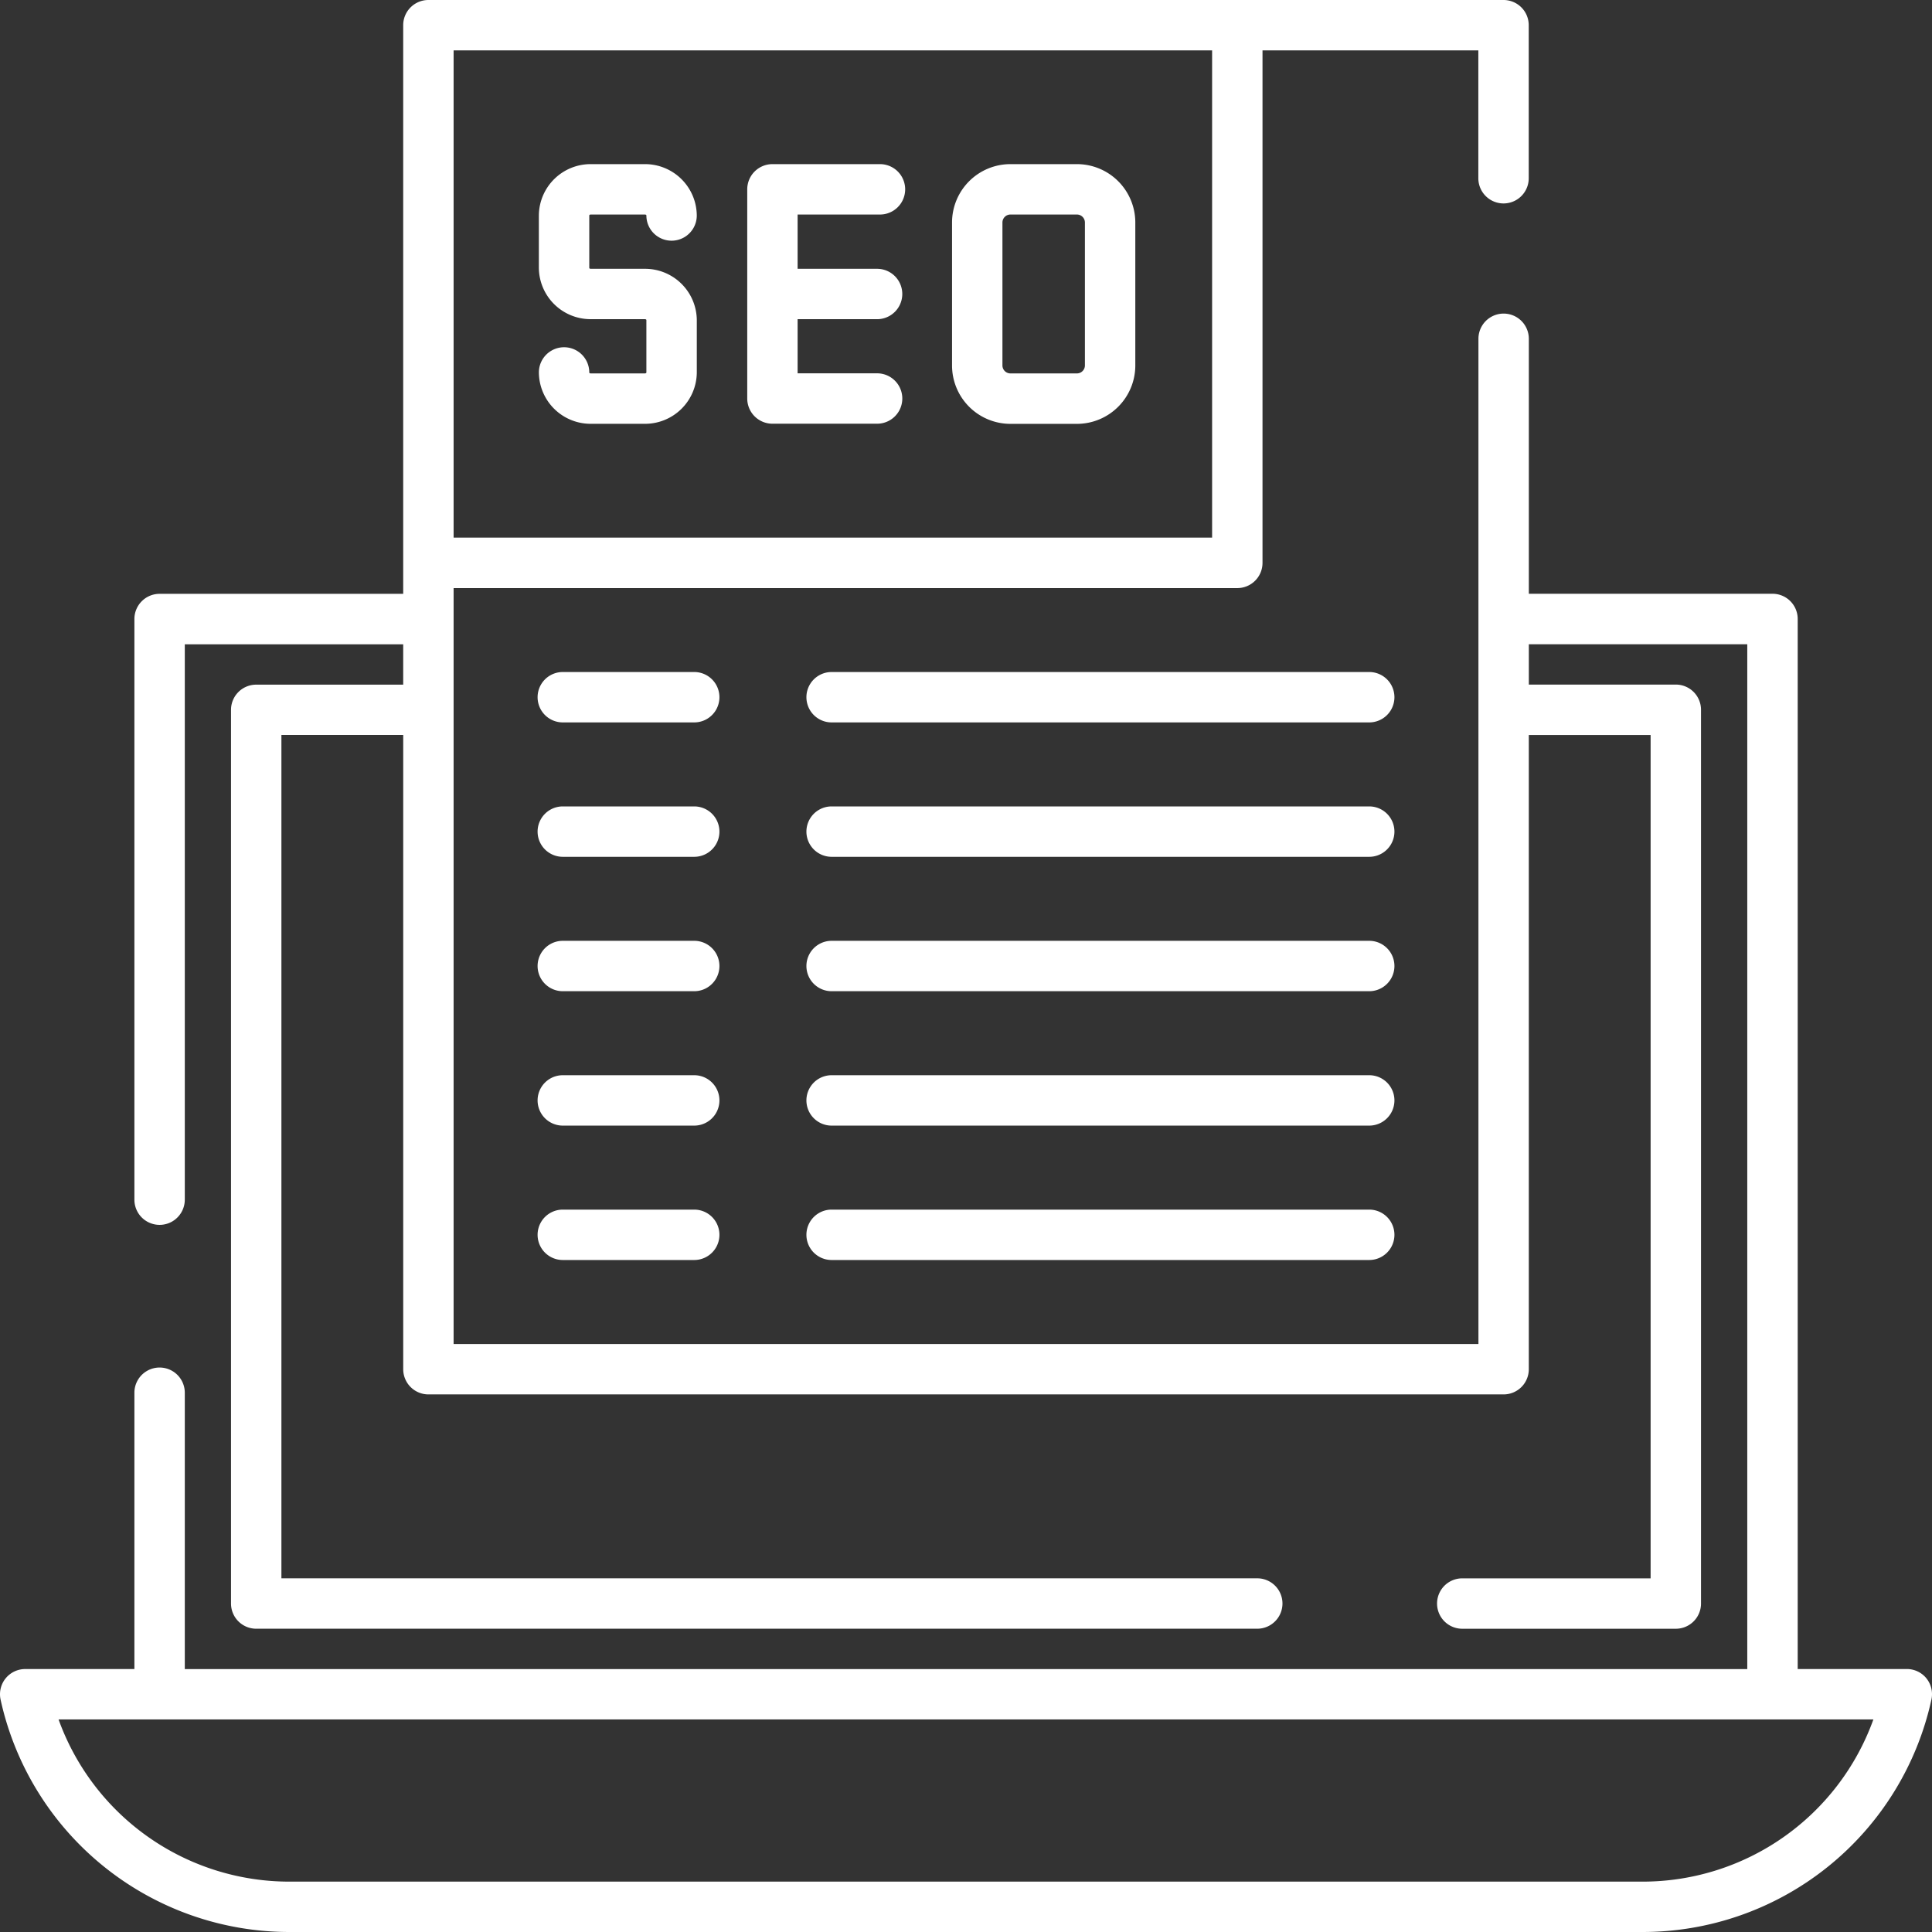
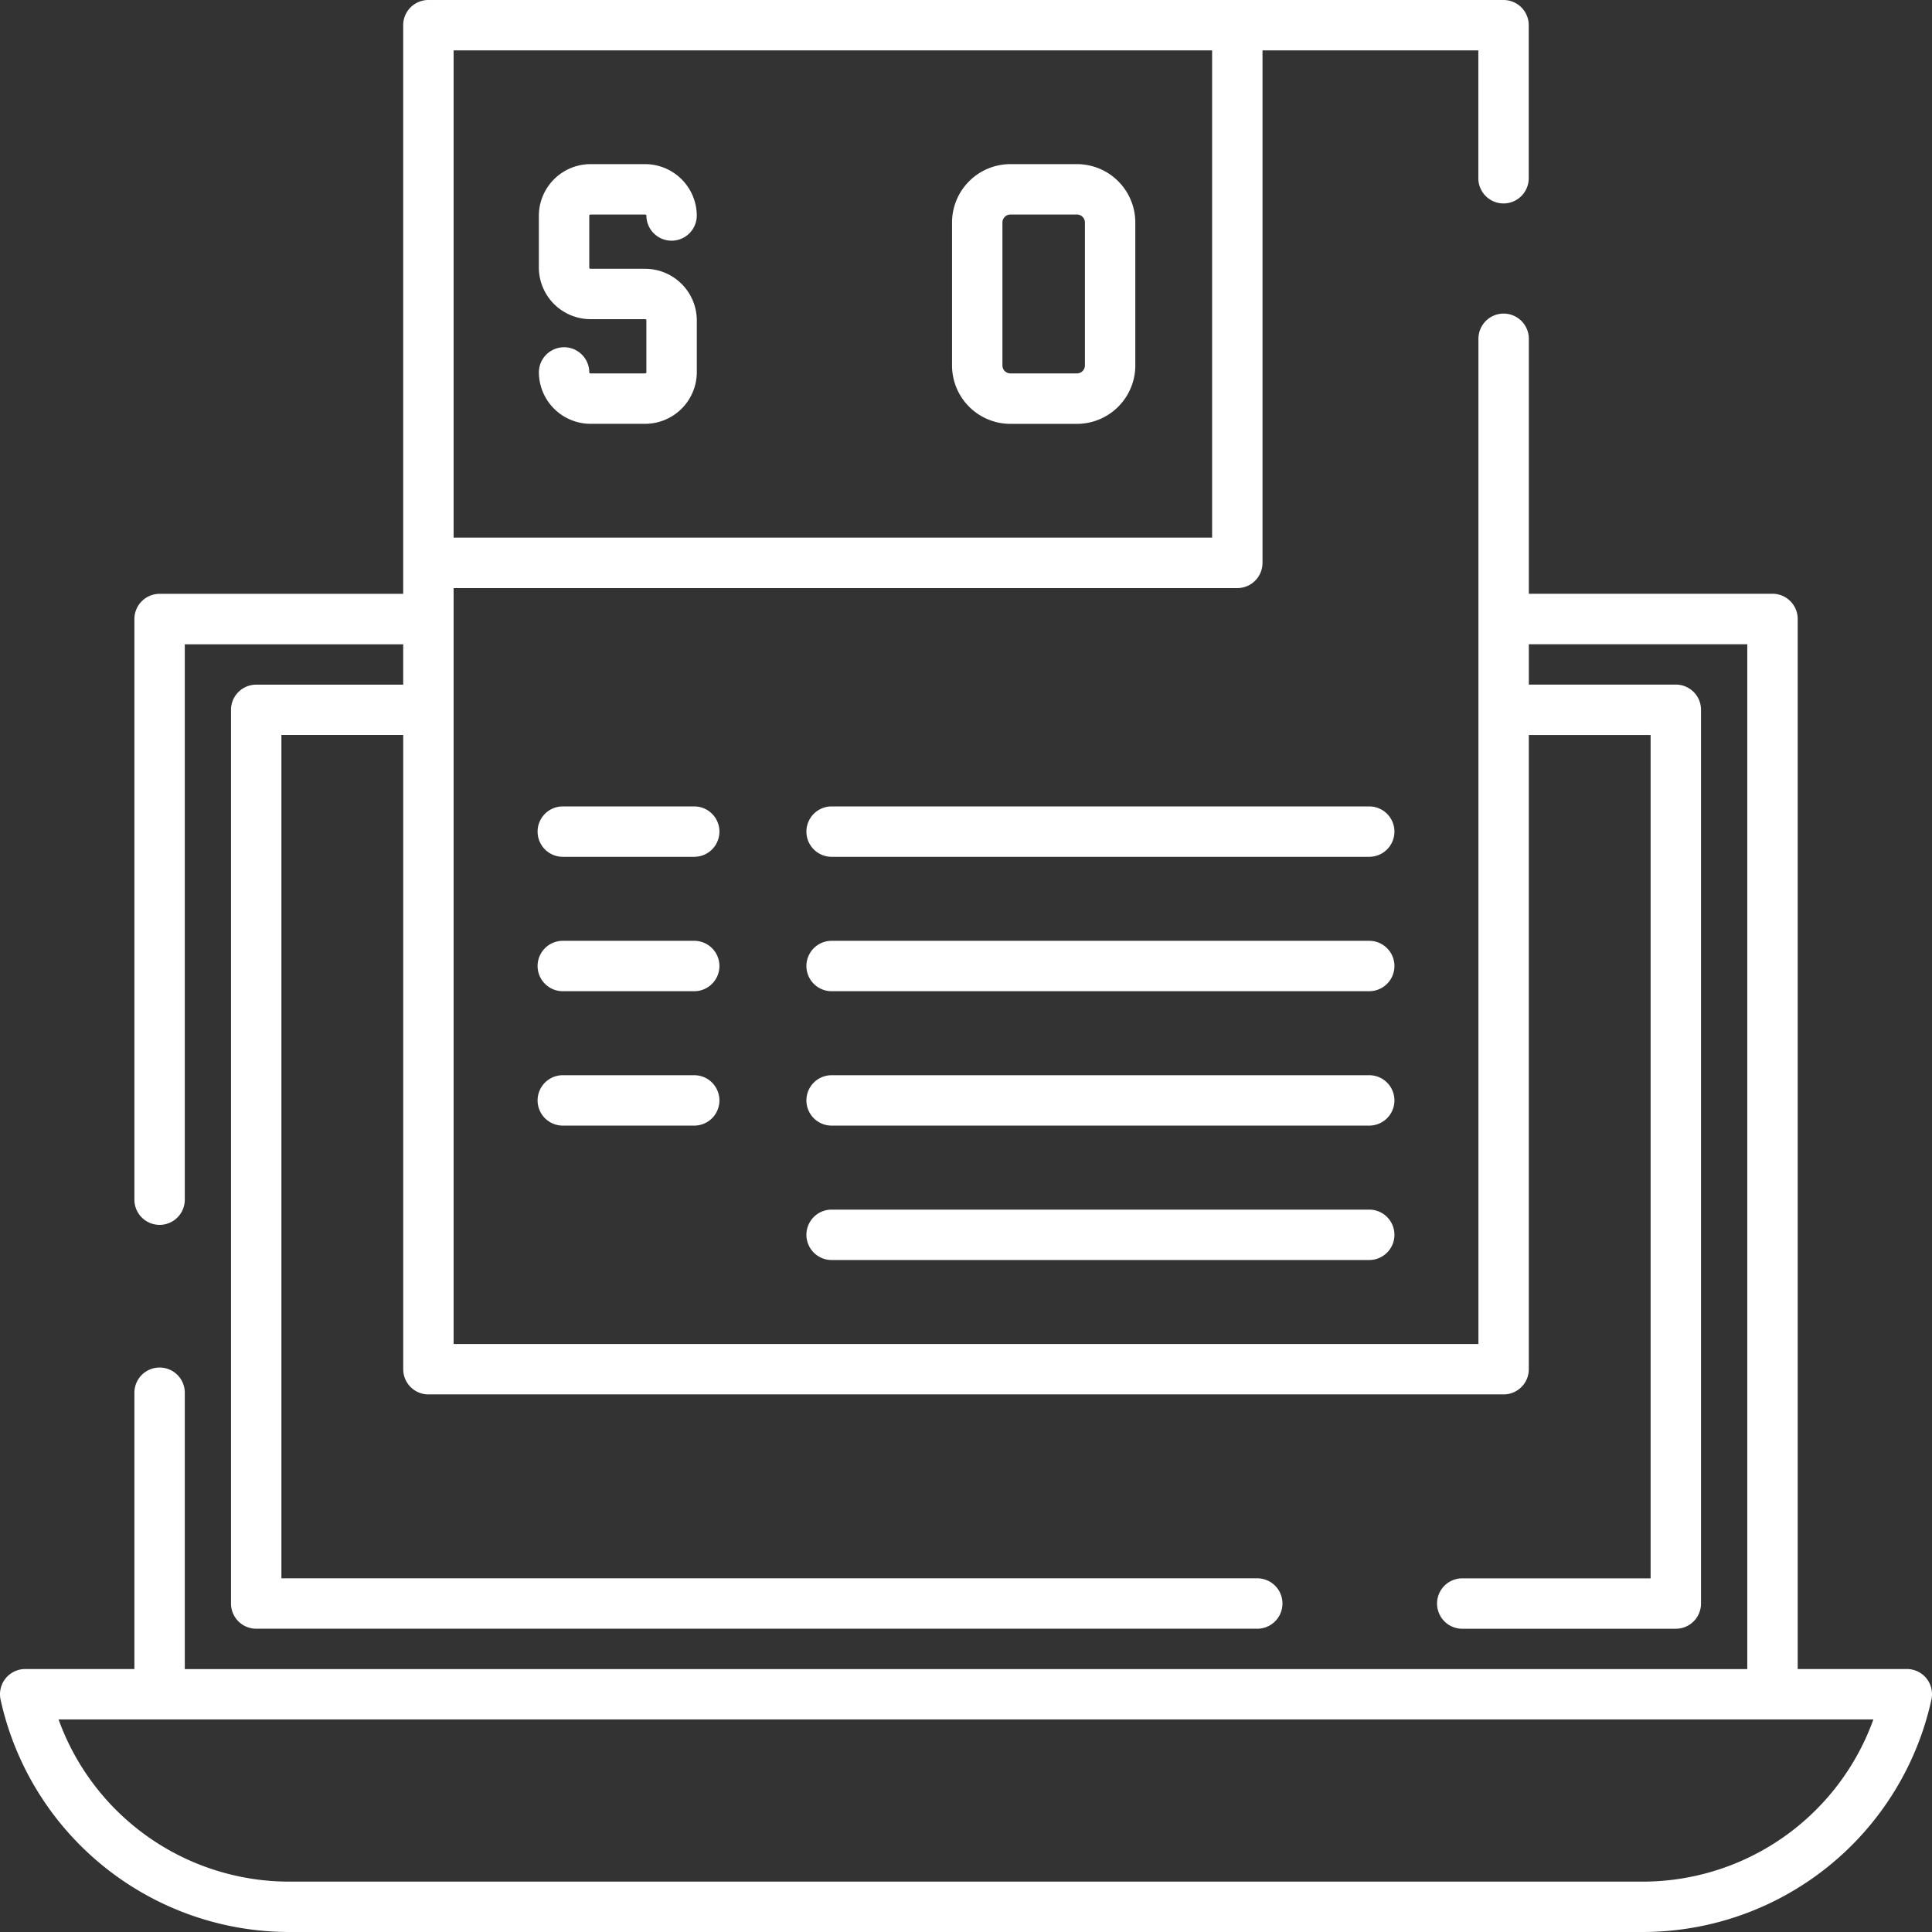
<svg xmlns="http://www.w3.org/2000/svg" width="79.667" height="79.667" viewBox="0 0 79.667 79.667">
  <rect x="0" y="0" width="79.667" height="79.667" fill="#333333" stroke="none" />
  <g id="seo" transform="translate(-3.25 -3.25)">
    <path id="Path_575" data-name="Path 575" d="M21.435,10.213h2.217c.032,0,.069.008.069.04a1.039,1.039,0,0,0,2.078,0,2.134,2.134,0,0,0-2.148-2.118H21.435a2.134,2.134,0,0,0-2.148,2.118v2.157a2.134,2.134,0,0,0,2.148,2.118h2.217c.032,0,.069.008.069.04v2.157c0,.03-.037.04-.069.04H21.435c-.032,0-.069-.008-.069-.04a1.039,1.039,0,0,0-2.078,0,2.134,2.134,0,0,0,2.148,2.118h2.217A2.134,2.134,0,0,0,25.8,16.727V14.569a2.134,2.134,0,0,0-2.148-2.118H21.435c-.032,0-.069-.008-.069-.04V10.253C21.365,10.223,21.4,10.213,21.435,10.213Z" transform="translate(6.183 1.883)" fill="#fff" fill-rule="evenodd" />
-     <path id="Path_576" data-name="Path 576" d="M30.962,10.213a1.039,1.039,0,1,0,0-2.078H26.528a1.039,1.039,0,0,0-1.039,1.039V17.8a1.039,1.039,0,0,0,1.039,1.039h4.316a1.039,1.039,0,1,0,0-2.078H27.566V14.529h3.277a1.039,1.039,0,1,0,0-2.078H27.566V10.213Z" transform="translate(8.574 1.883)" fill="#fff" fill-rule="evenodd" />
    <path id="Path_577" data-name="Path 577" d="M36.733,8.135H33.992a2.408,2.408,0,0,0-2.408,2.408v5.894a2.408,2.408,0,0,0,2.408,2.408h2.741a2.409,2.409,0,0,0,2.408-2.408V10.543a2.408,2.408,0,0,0-2.408-2.408Zm.33,8.3a.33.33,0,0,1-.33.33H33.992a.33.33,0,0,1-.33-.33V10.543a.33.33,0,0,1,.33-.33h2.741a.33.33,0,0,1,.33.33Z" transform="translate(10.924 1.883)" fill="#fff" fill-rule="evenodd" />
    <path id="Path_578" data-name="Path 578" d="M82.687,72.457a1.039,1.039,0,0,0-.808-.384h-4.5v-43.3a1.039,1.039,0,0,0-1.039-1.039H66.292V17.22a1.039,1.039,0,1,0-2.078,0V58.671H21.955V27.5H54.271a1.039,1.039,0,0,0,1.039-1.039V5.328h8.9V10.6a1.039,1.039,0,1,0,2.078,0V4.289A1.039,1.039,0,0,0,65.252,3.25H20.915a1.039,1.039,0,0,0-1.039,1.039V27.737H9.831a1.039,1.039,0,0,0-1.039,1.039V52.719a1.039,1.039,0,1,0,2.078,0v-22.9h9.006v1.663H13.815a1.039,1.039,0,0,0-1.039,1.039V69.372a1.039,1.039,0,0,0,1.039,1.039H55.094a1.039,1.039,0,1,0,0-2.078H14.854V33.556h5.023V59.71a1.039,1.039,0,0,0,1.039,1.039H65.252a1.039,1.039,0,0,0,1.039-1.039V33.557h5.023V68.334H63.547a1.039,1.039,0,0,0,0,2.078h8.806a1.039,1.039,0,0,0,1.039-1.039V32.518a1.039,1.039,0,0,0-1.039-1.039H66.292V29.816H75.3V72.075H10.87V60.68a1.039,1.039,0,0,0-2.078,0V72.074h-4.5A1.039,1.039,0,0,0,3.273,73.33,12.193,12.193,0,0,0,15.2,82.917h55.77A12.193,12.193,0,0,0,82.894,73.33a1.039,1.039,0,0,0-.208-.873ZM21.955,5.328H53.232v20.09H21.955ZM80.5,74.152a10.114,10.114,0,0,1-9.535,6.688H15.2a10.114,10.114,0,0,1-9.535-6.688Z" fill="#fff" fill-rule="evenodd" />
-     <path id="Path_579" data-name="Path 579" d="M50.458,23.25H28.289a1.039,1.039,0,0,0,0,2.078H50.458a1.039,1.039,0,0,0,0-2.078Z" transform="translate(9.253 7.711)" fill="#fff" fill-rule="evenodd" />
-     <path id="Path_580" data-name="Path 580" d="M25.709,23.25h-5.42a1.039,1.039,0,0,0,0,2.078h5.42a1.039,1.039,0,0,0,0-2.078Z" transform="translate(6.168 7.711)" fill="#fff" fill-rule="evenodd" />
    <path id="Path_581" data-name="Path 581" d="M50.458,27.25H28.289a1.039,1.039,0,0,0,0,2.078H50.458a1.039,1.039,0,1,0,0-2.078Z" transform="translate(9.253 9.253)" fill="#fff" fill-rule="evenodd" />
    <path id="Path_582" data-name="Path 582" d="M25.709,27.25h-5.42a1.039,1.039,0,1,0,0,2.078h5.42a1.039,1.039,0,0,0,0-2.078Z" transform="translate(6.168 9.253)" fill="#fff" fill-rule="evenodd" />
    <path id="Path_583" data-name="Path 583" d="M50.458,31.25H28.289a1.039,1.039,0,0,0,0,2.078H50.458a1.039,1.039,0,0,0,0-2.078Z" transform="translate(9.253 10.795)" fill="#fff" fill-rule="evenodd" />
    <path id="Path_584" data-name="Path 584" d="M25.709,31.25h-5.42a1.039,1.039,0,0,0,0,2.078h5.42a1.039,1.039,0,0,0,0-2.078Z" transform="translate(6.168 10.795)" fill="#fff" fill-rule="evenodd" />
    <path id="Path_585" data-name="Path 585" d="M50.458,35.25H28.289a1.039,1.039,0,0,0,0,2.078H50.458a1.039,1.039,0,0,0,0-2.078Z" transform="translate(9.253 12.337)" fill="#fff" fill-rule="evenodd" />
    <path id="Path_586" data-name="Path 586" d="M25.709,35.25h-5.42a1.039,1.039,0,0,0,0,2.078h5.42a1.039,1.039,0,0,0,0-2.078Z" transform="translate(6.168 12.337)" fill="#fff" fill-rule="evenodd" />
    <path id="Path_587" data-name="Path 587" d="M50.458,39.25H28.289a1.039,1.039,0,0,0,0,2.078H50.458a1.039,1.039,0,0,0,0-2.078Z" transform="translate(9.253 13.879)" fill="#fff" fill-rule="evenodd" />
-     <path id="Path_588" data-name="Path 588" d="M25.709,39.25h-5.42a1.039,1.039,0,0,0,0,2.078h5.42a1.039,1.039,0,0,0,0-2.078Z" transform="translate(6.168 13.879)" fill="#fff" fill-rule="evenodd" />
  </g>
</svg>